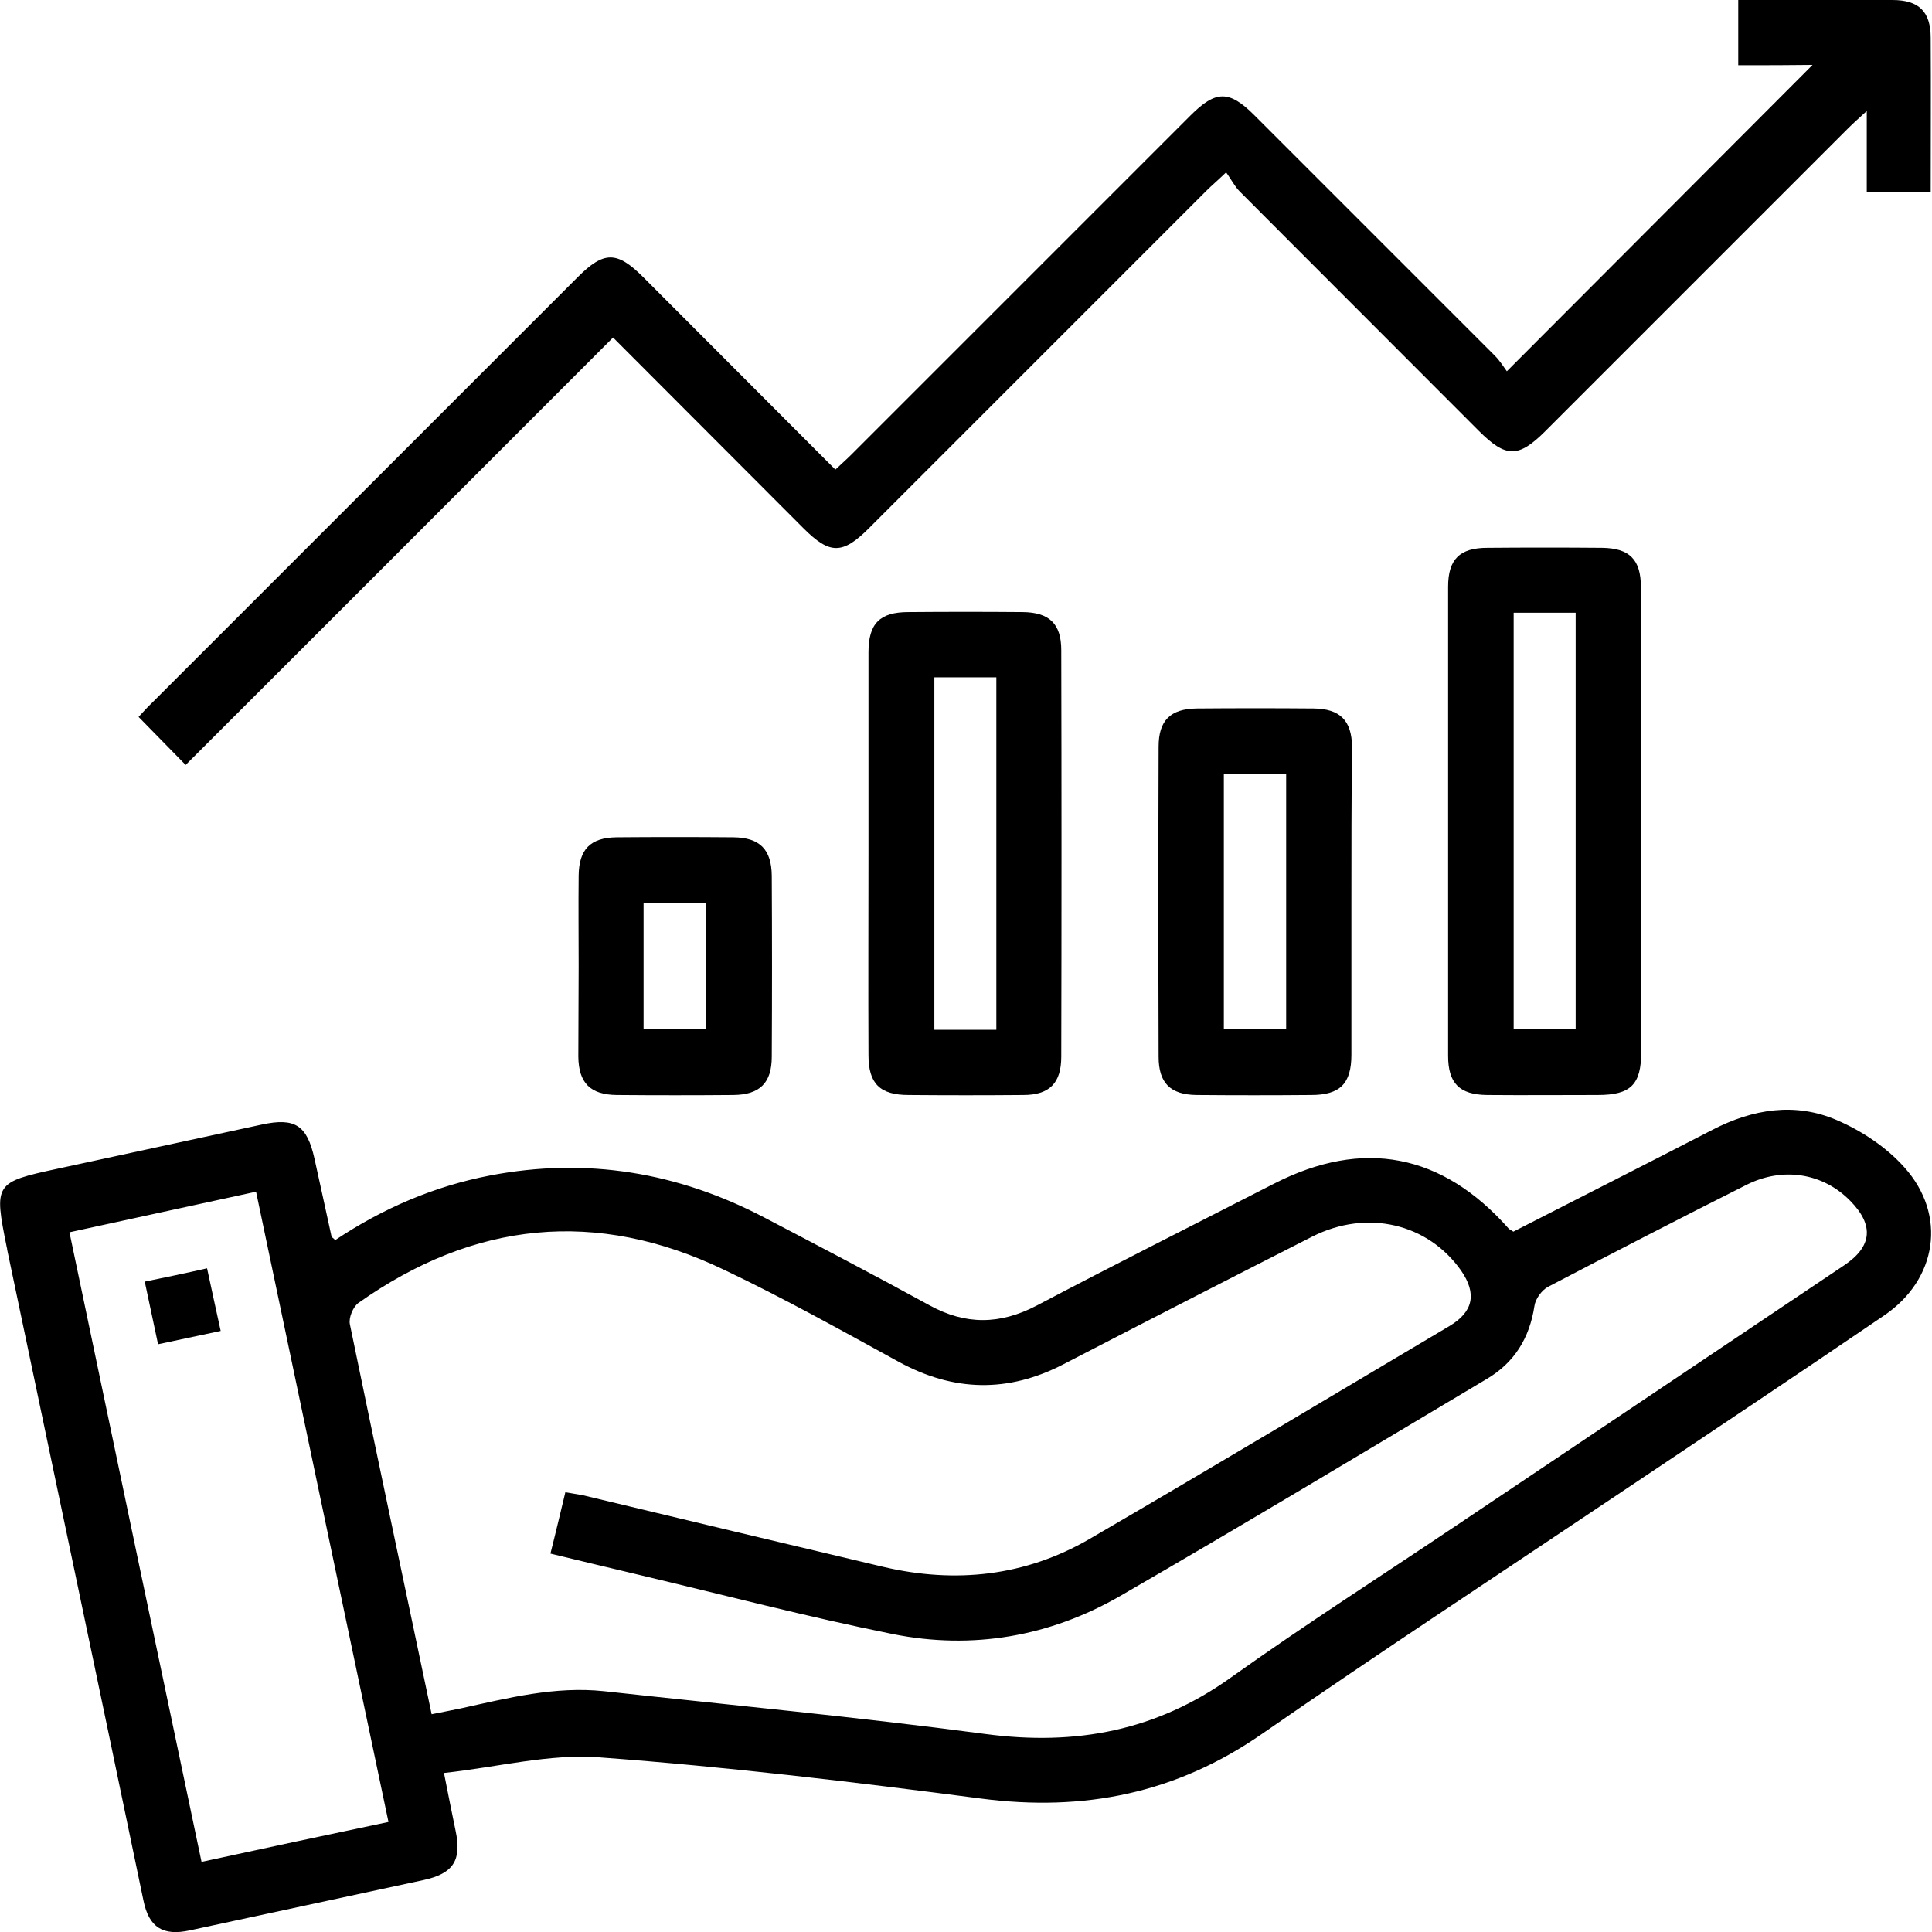
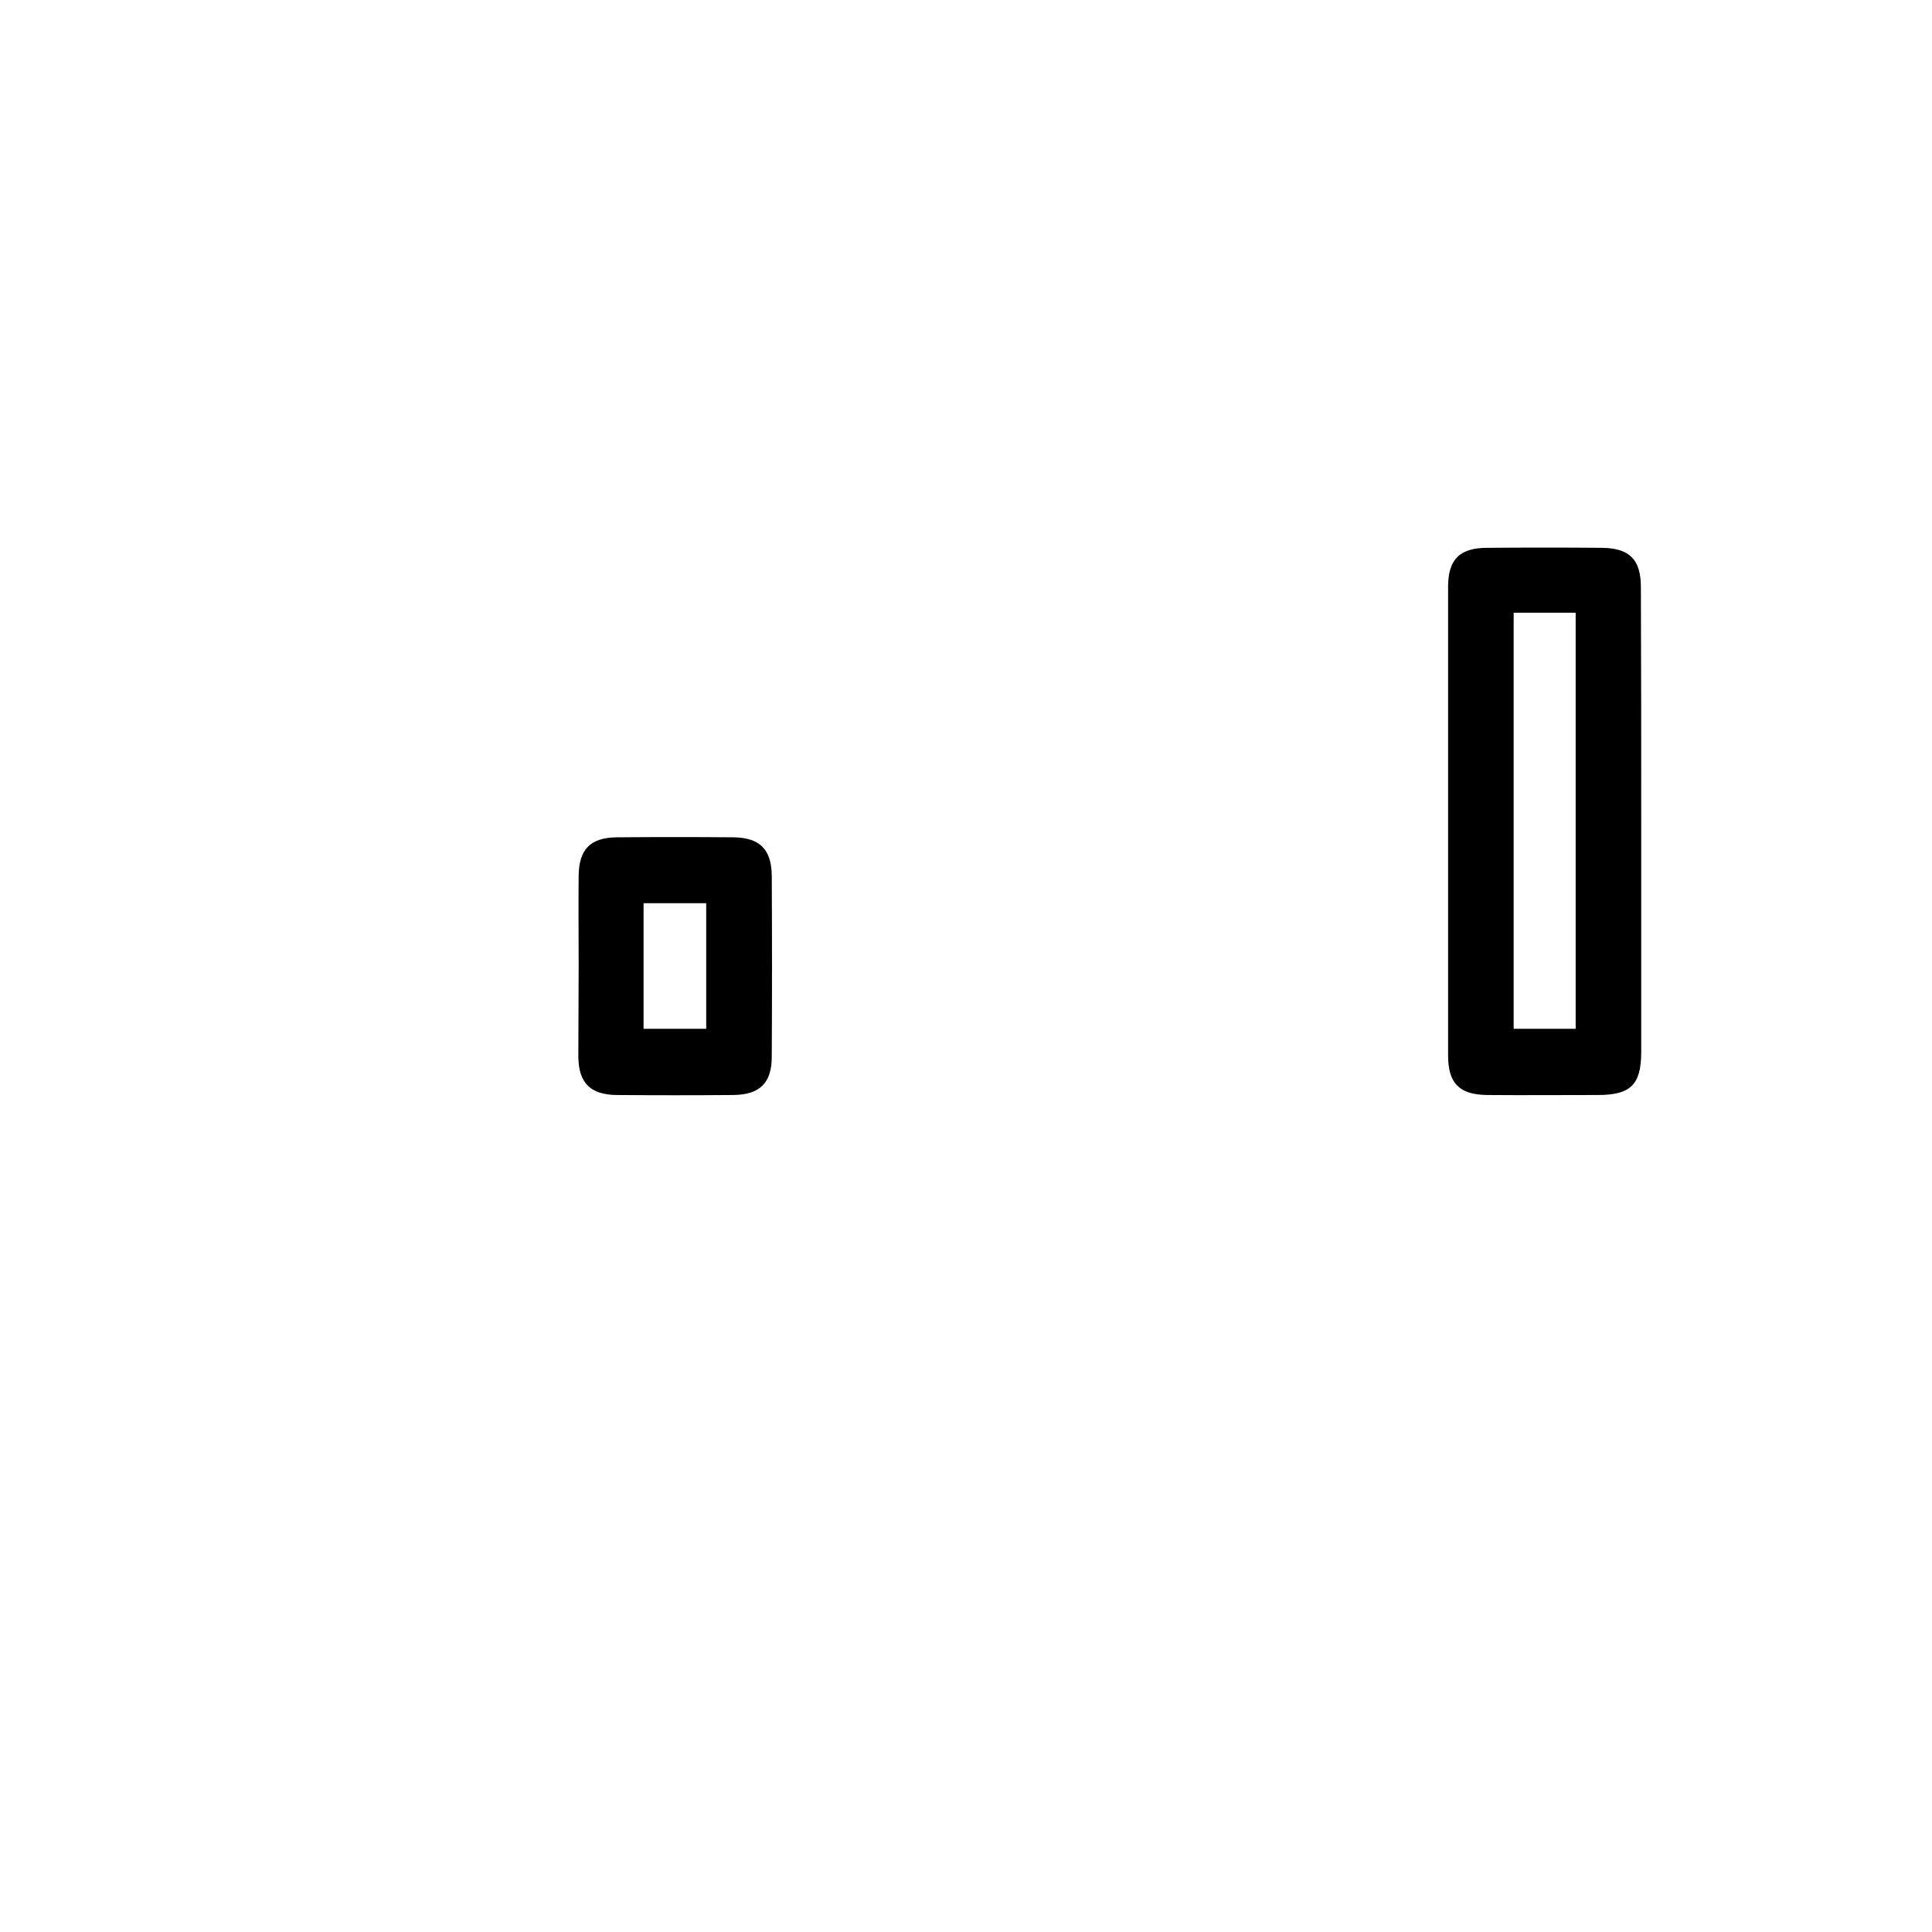
<svg xmlns="http://www.w3.org/2000/svg" version="1.1" id="Layer_1" x="0px" y="0px" viewBox="0 0 595.3 595.3" style="enable-background:new 0 0 595.3 595.3;" xml:space="preserve">
  <g>
-     <path d="M103.3,382.1c14.7-9.8,30.5-16.6,47.7-19.9c29.7-5.7,57.9-1,84.6,13c17,8.9,34,17.8,50.8,27 c11.1,6.1,21.7,6,33,0.1c24.3-12.8,48.8-25.1,73.2-37.6c27.4-14,51.8-9.3,72.3,13.9c0.3,0.3,0.7,0.4,1.4,0.9 c20.3-10.4,40.9-20.8,61.4-31.4c12.4-6.4,25.4-8.5,38.2-3c7.7,3.3,15.4,8.4,20.9,14.6c13.2,14.7,10.1,34.5-6.2,45.6 c-27.3,18.6-54.8,36.9-82.3,55.3c-36.5,24.5-73.3,48.6-109.5,73.7c-26.4,18.3-54.8,24-86.4,19.9c-39.1-5.1-78.3-9.8-117.6-12.7 c-15.5-1.2-31.3,3-48,4.8c1.4,7.2,2.5,12.5,3.6,17.9c1.9,9-0.7,13.1-9.9,15.1c-24,5.2-48,10.3-72,15.5c-8.3,1.8-12.6-0.9-14.3-9.2 c-13.9-66.9-28-133.8-42-200.6c0-0.2,0-0.4-0.1-0.6c-4-19.8-3.8-20.1,15.7-24.3c21-4.5,41.9-9.1,62.9-13.6 c10.2-2.2,13.9,0.2,16.2,10.5c1.8,8,3.5,16.1,5.3,24.2C102.4,381.3,102.6,381.4,103.3,382.1z M133,528.2c3.4-0.7,6.2-1.2,9-1.8 c14.5-3.2,29-6.9,44.1-5.3c39.2,4.3,78.5,8,117.6,13.2c27.8,3.7,52.7-1,75.7-17.5c22.7-16.2,46.2-31.2,69.4-46.8 c39.8-26.7,79.6-53.4,119.4-80.1c8.7-5.8,9.3-12.4,1.9-19.9c-8.3-8.5-20.7-10.6-32-4.9c-20.5,10.3-40.8,20.8-61.1,31.4 c-1.9,1-3.9,3.7-4.2,5.9c-1.5,9.9-6.2,17.5-14.7,22.5c-37.6,22.4-75.1,45-113,66.9c-21.7,12.5-45.5,16.6-70,11.7 c-26.3-5.3-52.3-12.1-78.4-18.3c-9-2.1-17.9-4.3-27.1-6.5c1.7-6.7,3.1-12.7,4.6-18.9c2.1,0.4,3.7,0.6,5.3,0.9 c30.9,7.4,61.8,14.8,92.7,22.1c22.2,5.2,43.7,2.9,63.5-8.6c37.1-21.6,74-43.7,110.9-65.6c7.4-4.4,8.5-10,3.6-17.1 c-10.2-14.5-28.9-19-45.8-10.5c-25.6,13-51.1,26.1-76.6,39.3c-17.1,8.9-33.9,8.6-50.9-0.7c-17.7-9.7-35.4-19.6-53.7-28.3 c-39.5-19-77.2-15-112.8,10.2c-1.6,1.2-3,4.5-2.6,6.5C116,447.9,124.5,487.6,133,528.2z M62.1,573.7c19.4-4.2,38-8.2,57.6-12.3 c-13.7-65-27.2-129.5-40.8-194.2c-19.6,4.3-38.4,8.3-57.5,12.5C35,444.7,48.4,508.7,62.1,573.7z" />
-     <path d="M535.6,20.1c0-7.2,0-13.2,0-20.1c2.1,0,4,0,6,0c13.8,0,27.7-0.1,41.5,0c8.2,0,11.8,3.6,11.8,11.7 c0.1,15.7,0,31.4,0,47.4c-6.7,0-12.9,0-19.7,0c0-7.9,0-15.7,0-24.9c-2.5,2.3-4.1,3.7-5.6,5.2c-31.1,31.1-62.3,62.3-93.4,93.4 c-8.4,8.4-12.2,8.3-20.6-0.1C431.1,108.1,406.5,83.6,382,59c-1.6-1.6-2.6-3.7-4.2-5.9c-2.8,2.7-4.5,4.1-6.1,5.7 c-34.6,34.6-69.3,69.3-103.9,103.9c-8.2,8.2-12.1,8.2-20.2,0.1c-19.6-19.6-39.1-39.2-58.7-58.8c-44,44-87.7,87.8-131.7,131.7 c-5.4-5.5-9.8-10-14.5-14.8c1.4-1.5,2.7-3,4.2-4.4c43.7-43.7,87.4-87.4,131.1-131.1c8.1-8.1,12.1-8.1,20.2,0 c19.6,19.6,39.1,39.2,59.2,59.3c1.8-1.7,3.4-3.1,5-4.7c34.8-34.8,69.6-69.6,104.4-104.4c7.8-7.8,11.9-7.9,19.7-0.1 c24.7,24.7,49.4,49.4,74.1,74.1c1.6,1.6,2.8,3.6,3.7,4.8c32-32.1,63.2-63.3,94.2-94.4C551.8,20.1,544,20.1,535.6,20.1z" />
    <path d="M505.7,253.4c0,23.6,0,47.1,0,70.7c0,10.1-3.2,13.3-13.4,13.3c-11.4,0-22.7,0.1-34.1,0 c-8.5-0.1-12-3.6-12-12.1c0-48.2,0-96.3,0-144.5c0-8.5,3.6-12,12.1-12c11.8-0.1,23.6-0.1,35.3,0c8.5,0.1,12,3.6,12,12.1 C505.7,205,505.7,229.2,505.7,253.4z M466.4,188.8c0,43.1,0,85.8,0,128.2c6.7,0,13,0,19.1,0c0-43,0-85.5,0-128.2 C479.1,188.8,473,188.8,466.4,188.8z" />
-     <path d="M267.6,263c0-20.7,0-41.3,0-62c0-8.9,3.5-12.4,12.3-12.4c11.8-0.1,23.6-0.1,35.3,0c8.1,0.1,11.8,3.6,11.8,11.7 c0.1,41.8,0.1,83.5,0,125.3c0,8.1-3.6,11.8-11.7,11.8c-11.8,0.1-23.6,0.1-35.3,0c-8.9,0-12.4-3.5-12.4-12.3 C267.5,304.4,267.6,283.7,267.6,263z M287.9,208.7c0,36.6,0,72.6,0,108.6c6.6,0,12.7,0,19.1,0c0-36.3,0-72.3,0-108.6 C300.5,208.7,294.4,208.7,287.9,208.7z" />
-     <path d="M416.4,278.5c0,15.5,0,31,0,46.5c0,8.9-3.5,12.4-12.4,12.4c-11.8,0.1-23.6,0.1-35.3,0 c-8.1-0.1-11.7-3.7-11.7-11.8c-0.1-31.8-0.1-63.7,0-95.5c0-8.1,3.6-11.7,11.8-11.8c12-0.1,24-0.1,36,0c8.1,0.1,11.7,3.7,11.8,11.8 C416.4,246.2,416.4,262.4,416.4,278.5z M396.3,238.5c-6.8,0-12.9,0-19.2,0c0,26.4,0,52.5,0,78.6c6.6,0,12.9,0,19.2,0 C396.3,290.8,396.3,264.8,396.3,238.5z" />
    <path d="M178.3,297.7c0-9.3-0.1-18.6,0-27.9c0.1-8.1,3.6-11.7,11.7-11.8c12-0.1,24-0.1,36,0 c8.1,0.1,11.7,3.7,11.8,11.8c0.1,18.6,0.1,37.2,0,55.8c0,8.1-3.7,11.7-11.8,11.8c-12,0.1-24,0.1-36,0c-8.1-0.1-11.7-3.7-11.8-11.8 C178.2,316.3,178.3,307,178.3,297.7z M198.3,317c6.4,0,12.8,0,19.3,0c0-13.1,0-25.9,0-38.7c-6.7,0-12.9,0-19.3,0 C198.3,291.4,198.3,304,198.3,317z" />
-     <path d="M63.8,390.8c1.4,6.4,2.7,12.6,4.2,19.3c-6.5,1.4-12.6,2.7-19.3,4.1c-1.4-6.5-2.7-12.6-4.1-19.3 C51,393.6,57.2,392.3,63.8,390.8z" />
  </g>
</svg>